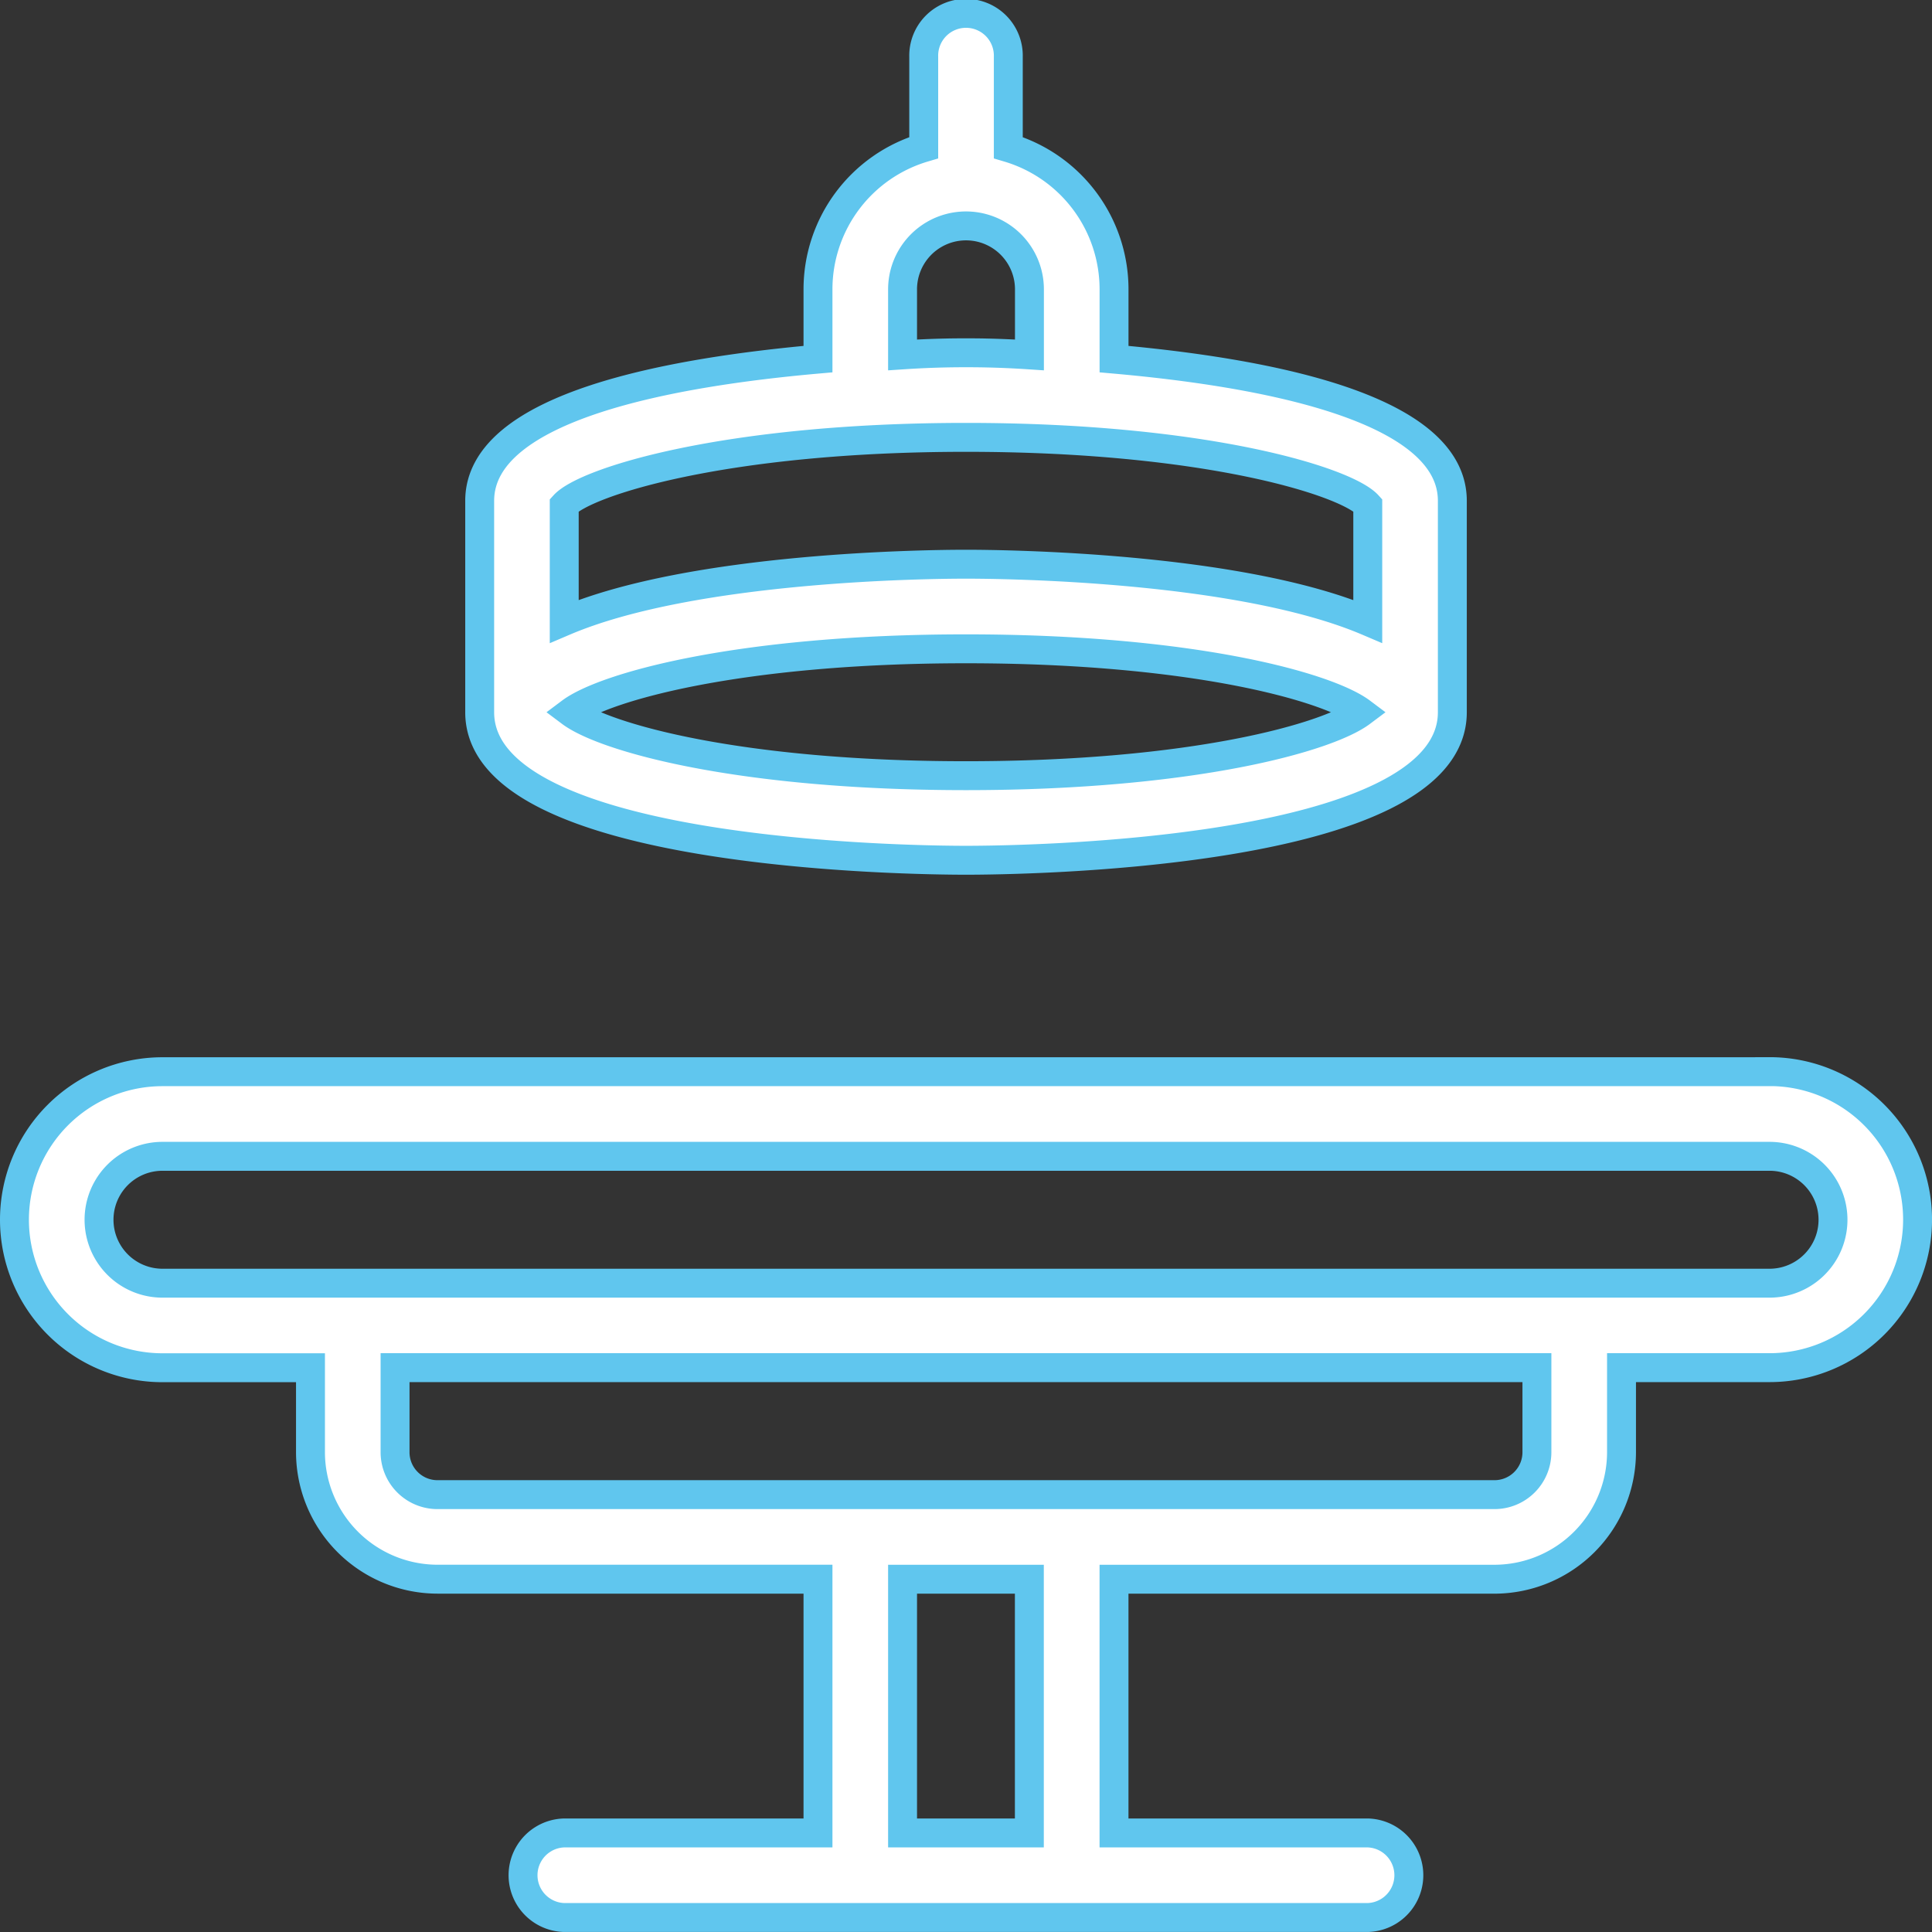
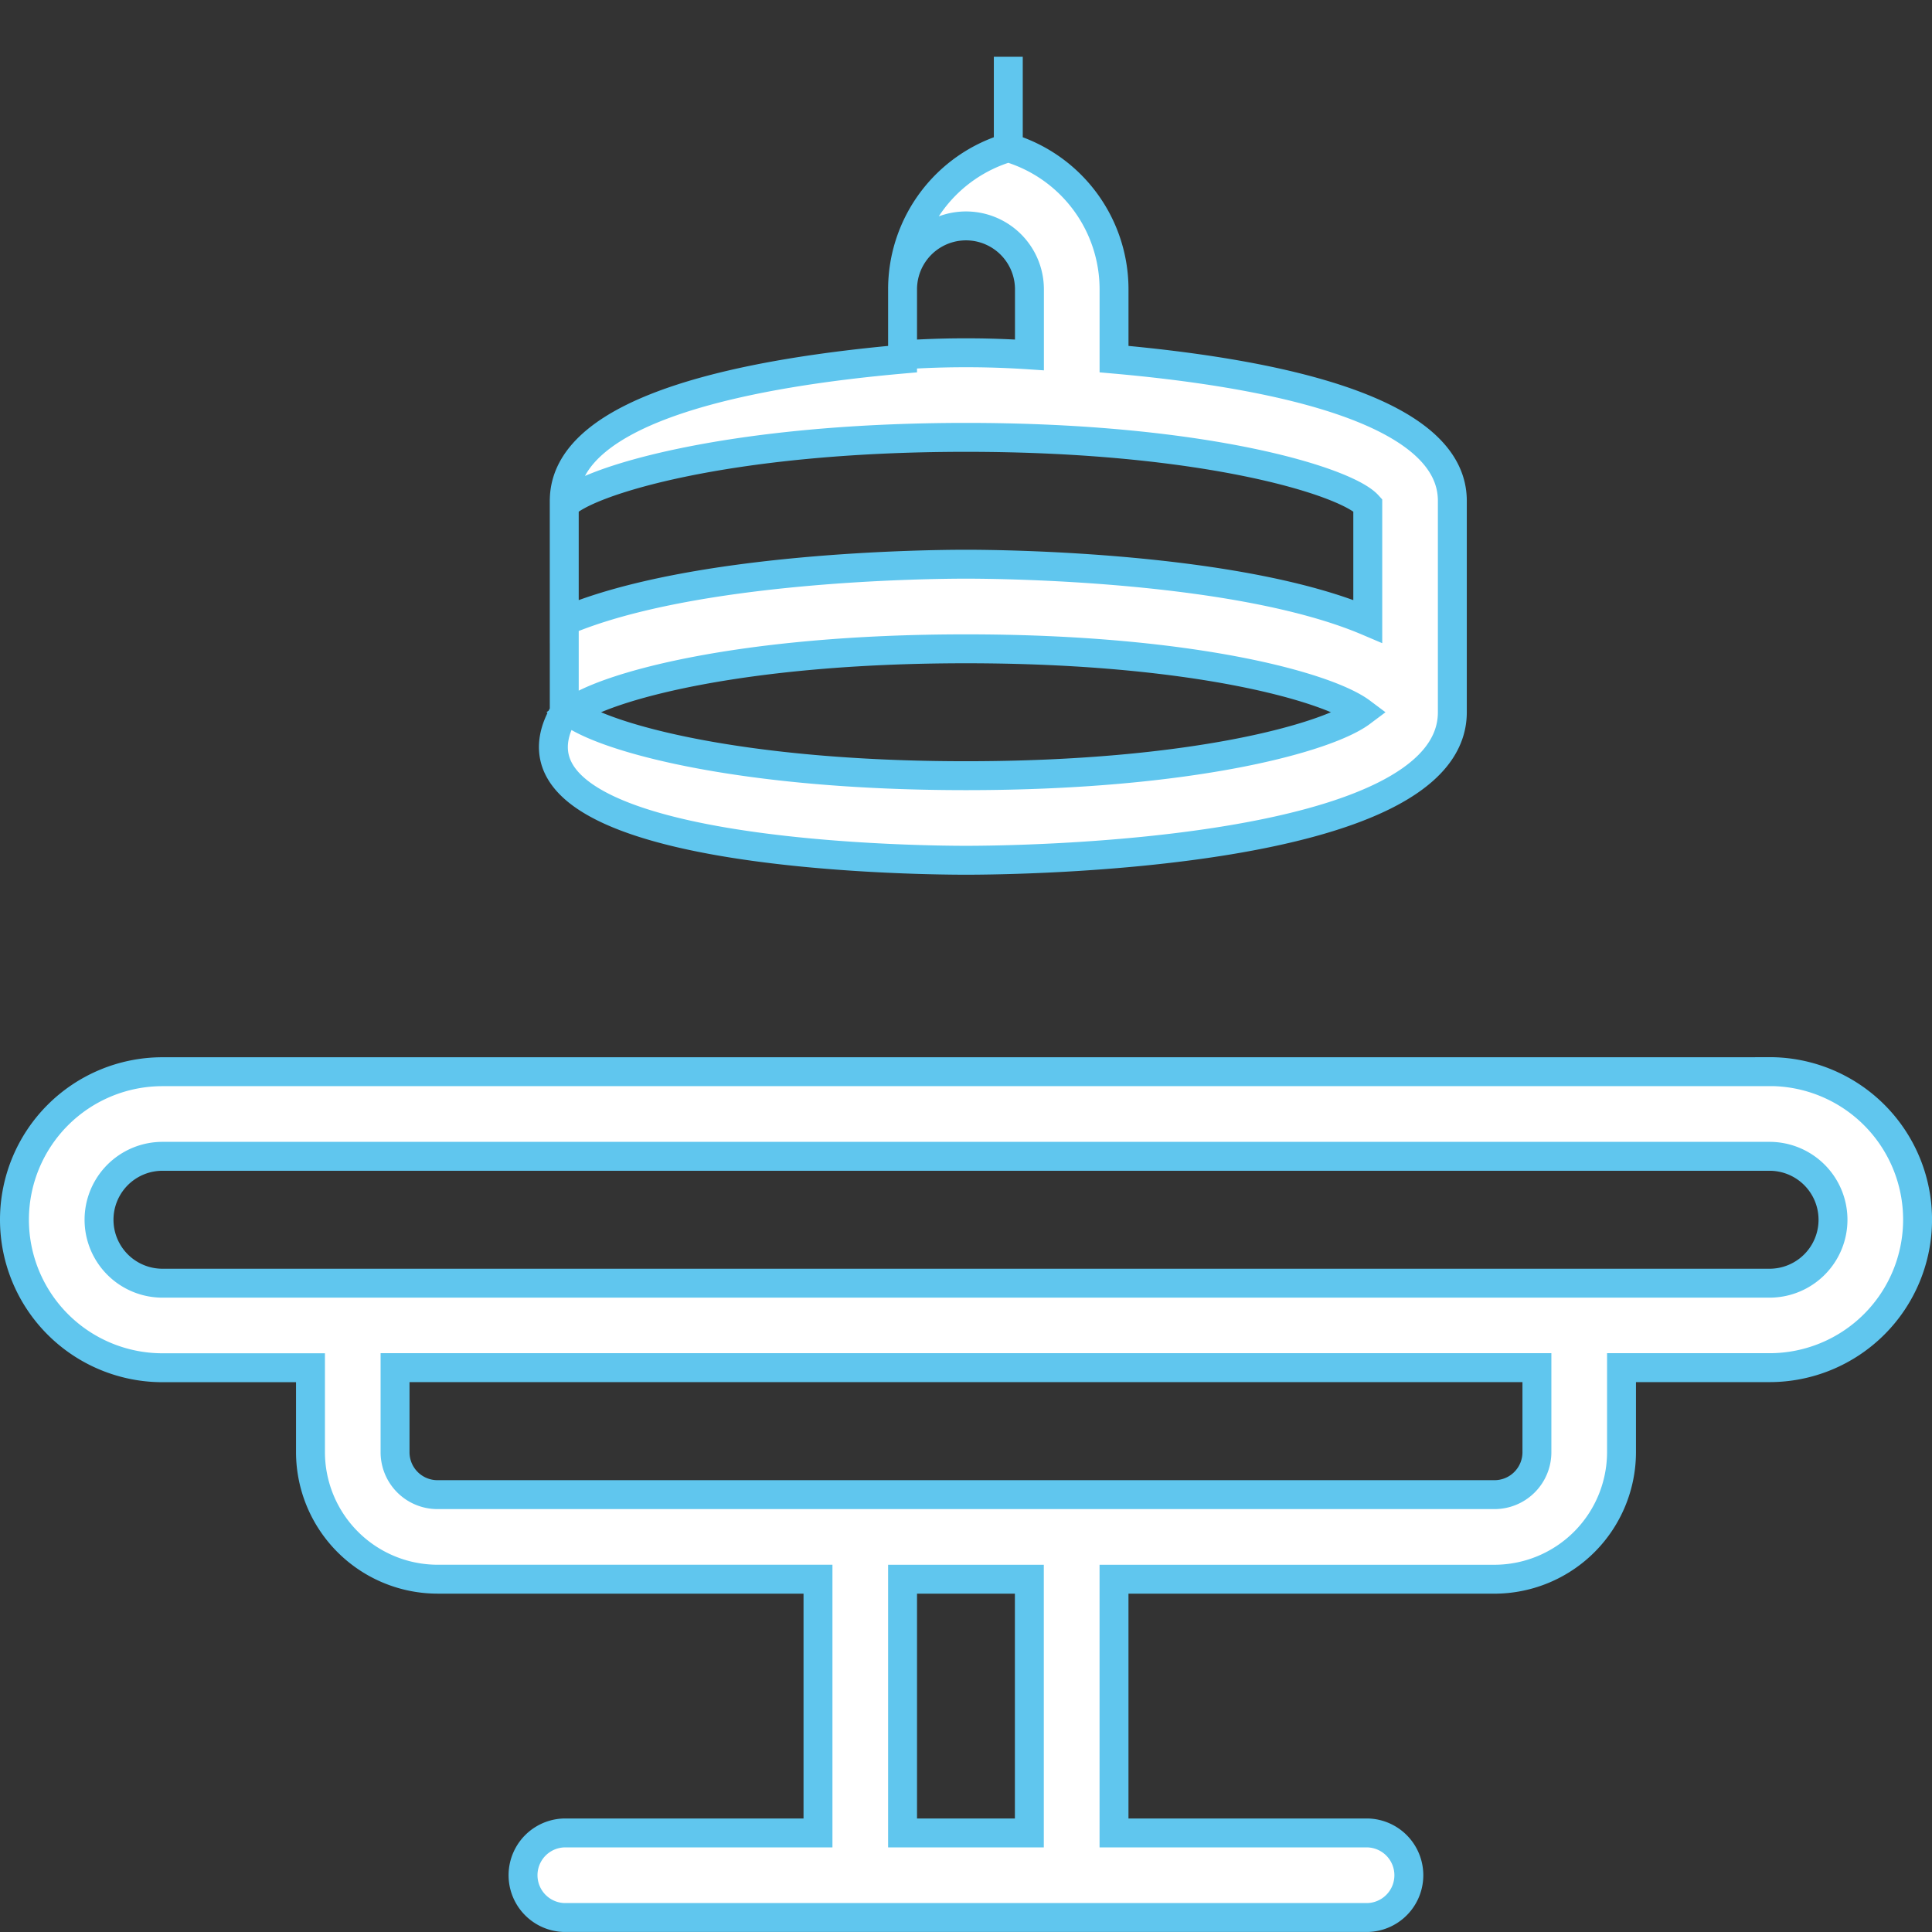
<svg xmlns="http://www.w3.org/2000/svg" width="66.818" height="66.818" viewBox="0 0 66.818 66.818">
  <rect x="0" y="0" width="66.818" height="66.818" fill="#333333" stroke="none" />
  <defs>
    <style>.a{fill:#fff;stroke:#60c6ee;}</style>
  </defs>
-   <path class="a" d="M65.7,41.565H10.119a5.119,5.119,0,0,0,0,10.238h5.119v2.925a4.4,4.4,0,0,0,4.388,4.388H32.79v8.776H24.014a1.463,1.463,0,0,0,0,2.925H51.8a1.463,1.463,0,0,0,0-2.925H43.028V59.117H56.192a4.4,4.4,0,0,0,4.388-4.388V51.8H65.7a5.119,5.119,0,1,0,0-10.238ZM40.1,67.893H35.715V59.117H40.1ZM57.654,54.729a1.467,1.467,0,0,1-1.463,1.463H19.626a1.467,1.467,0,0,1-1.463-1.463V51.8H57.654Zm8.044-5.85H10.119a2.194,2.194,0,0,1,0-4.388H65.7a2.194,2.194,0,0,1,0,4.388ZM37.909,34.252c1.755,0,16.82-.146,16.82-5.119V21.82c0-3.291-6.728-4.461-11.7-4.9V14.507a5.112,5.112,0,0,0-3.657-4.9V6.463a1.463,1.463,0,1,0-2.925,0V9.607a5.112,5.112,0,0,0-3.657,4.9V16.92c-4.973.439-11.7,1.609-11.7,4.9v7.313C21.089,34.106,36.154,34.252,37.909,34.252ZM24.014,21.966c.731-.8,5.558-2.34,13.895-2.34s13.164,1.536,13.895,2.34v4.022c-4.461-1.9-12.652-1.975-13.895-1.975s-9.434.073-13.895,1.975Zm13.895,9.361c-7.825,0-12.505-1.316-13.675-2.194,1.17-.878,5.85-2.194,13.675-2.194s12.505,1.316,13.675,2.194C50.414,30.011,45.734,31.327,37.909,31.327Zm-2.194-16.82a2.194,2.194,0,0,1,4.388,0v2.267c-1.1-.073-1.9-.073-2.194-.073s-1.1,0-2.194.073Z" transform="translate(-4.5 -4.5)" />
+   <path class="a" d="M65.7,41.565H10.119a5.119,5.119,0,0,0,0,10.238h5.119v2.925a4.4,4.4,0,0,0,4.388,4.388H32.79v8.776H24.014a1.463,1.463,0,0,0,0,2.925H51.8a1.463,1.463,0,0,0,0-2.925H43.028V59.117H56.192a4.4,4.4,0,0,0,4.388-4.388V51.8H65.7a5.119,5.119,0,1,0,0-10.238ZM40.1,67.893H35.715V59.117H40.1ZM57.654,54.729a1.467,1.467,0,0,1-1.463,1.463H19.626a1.467,1.467,0,0,1-1.463-1.463V51.8H57.654Zm8.044-5.85H10.119a2.194,2.194,0,0,1,0-4.388H65.7a2.194,2.194,0,0,1,0,4.388ZM37.909,34.252c1.755,0,16.82-.146,16.82-5.119V21.82c0-3.291-6.728-4.461-11.7-4.9V14.507a5.112,5.112,0,0,0-3.657-4.9V6.463V9.607a5.112,5.112,0,0,0-3.657,4.9V16.92c-4.973.439-11.7,1.609-11.7,4.9v7.313C21.089,34.106,36.154,34.252,37.909,34.252ZM24.014,21.966c.731-.8,5.558-2.34,13.895-2.34s13.164,1.536,13.895,2.34v4.022c-4.461-1.9-12.652-1.975-13.895-1.975s-9.434.073-13.895,1.975Zm13.895,9.361c-7.825,0-12.505-1.316-13.675-2.194,1.17-.878,5.85-2.194,13.675-2.194s12.505,1.316,13.675,2.194C50.414,30.011,45.734,31.327,37.909,31.327Zm-2.194-16.82a2.194,2.194,0,0,1,4.388,0v2.267c-1.1-.073-1.9-.073-2.194-.073s-1.1,0-2.194.073Z" transform="translate(-4.5 -4.5)" />
</svg>